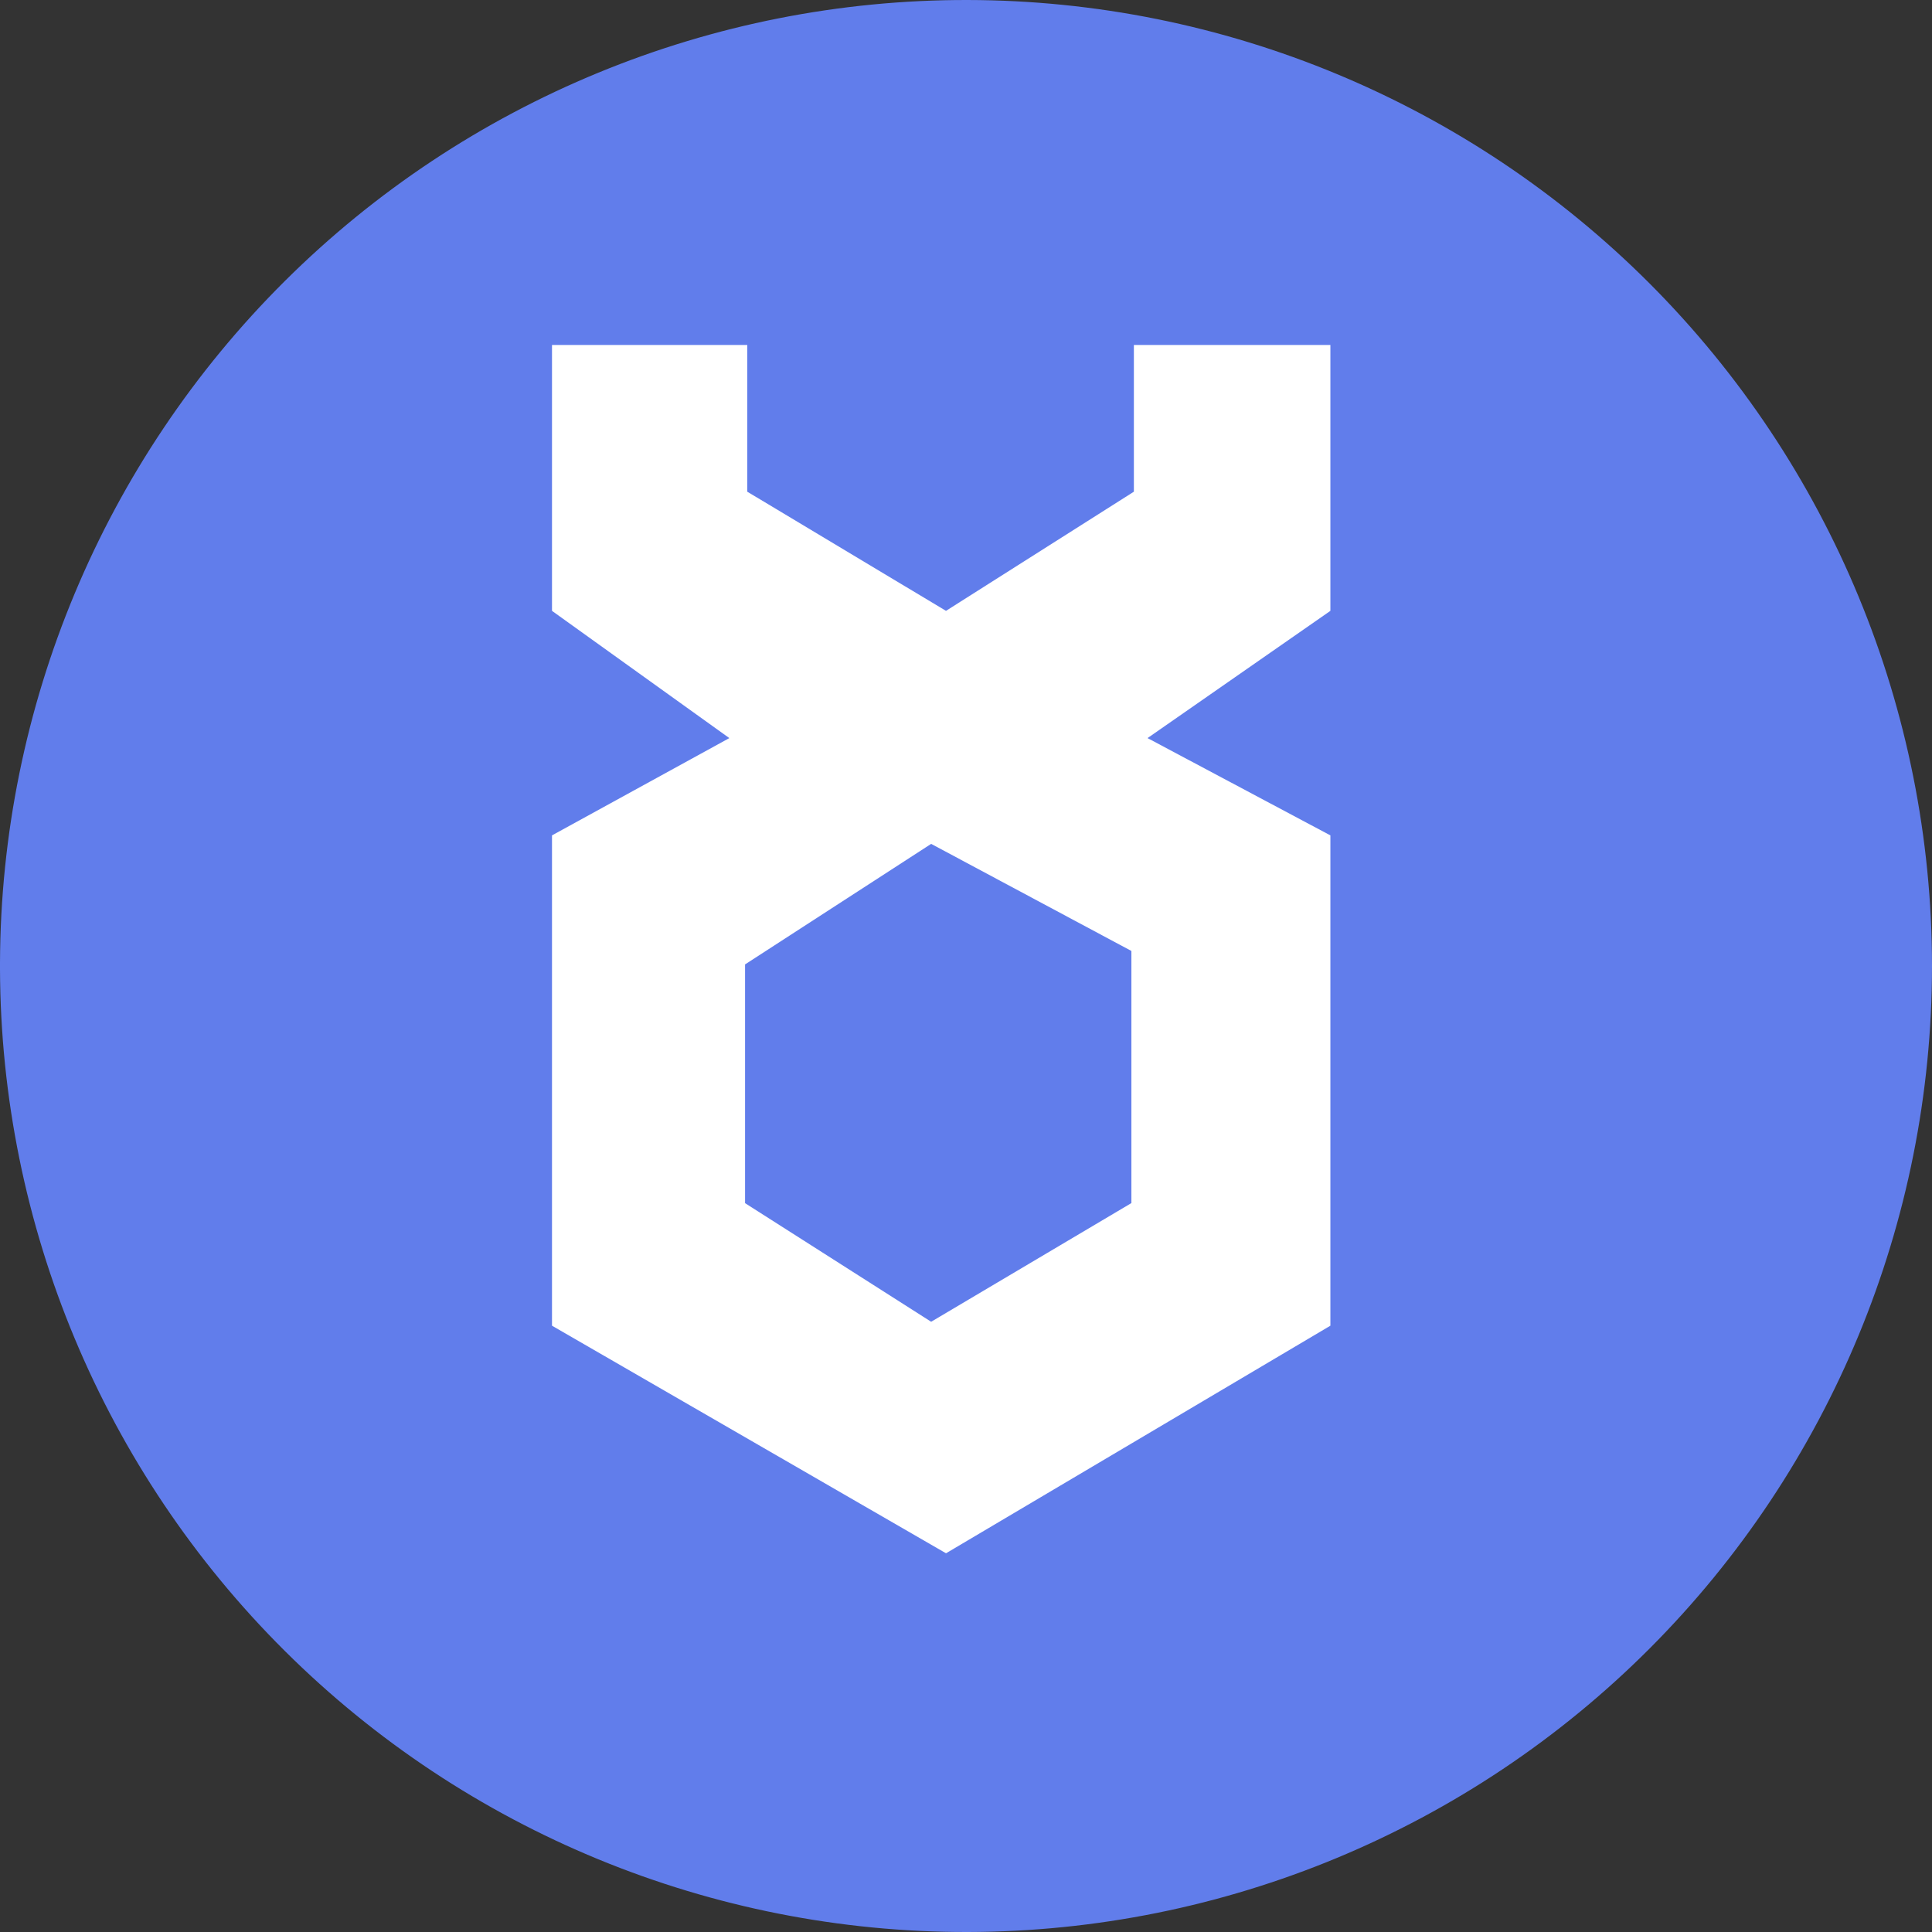
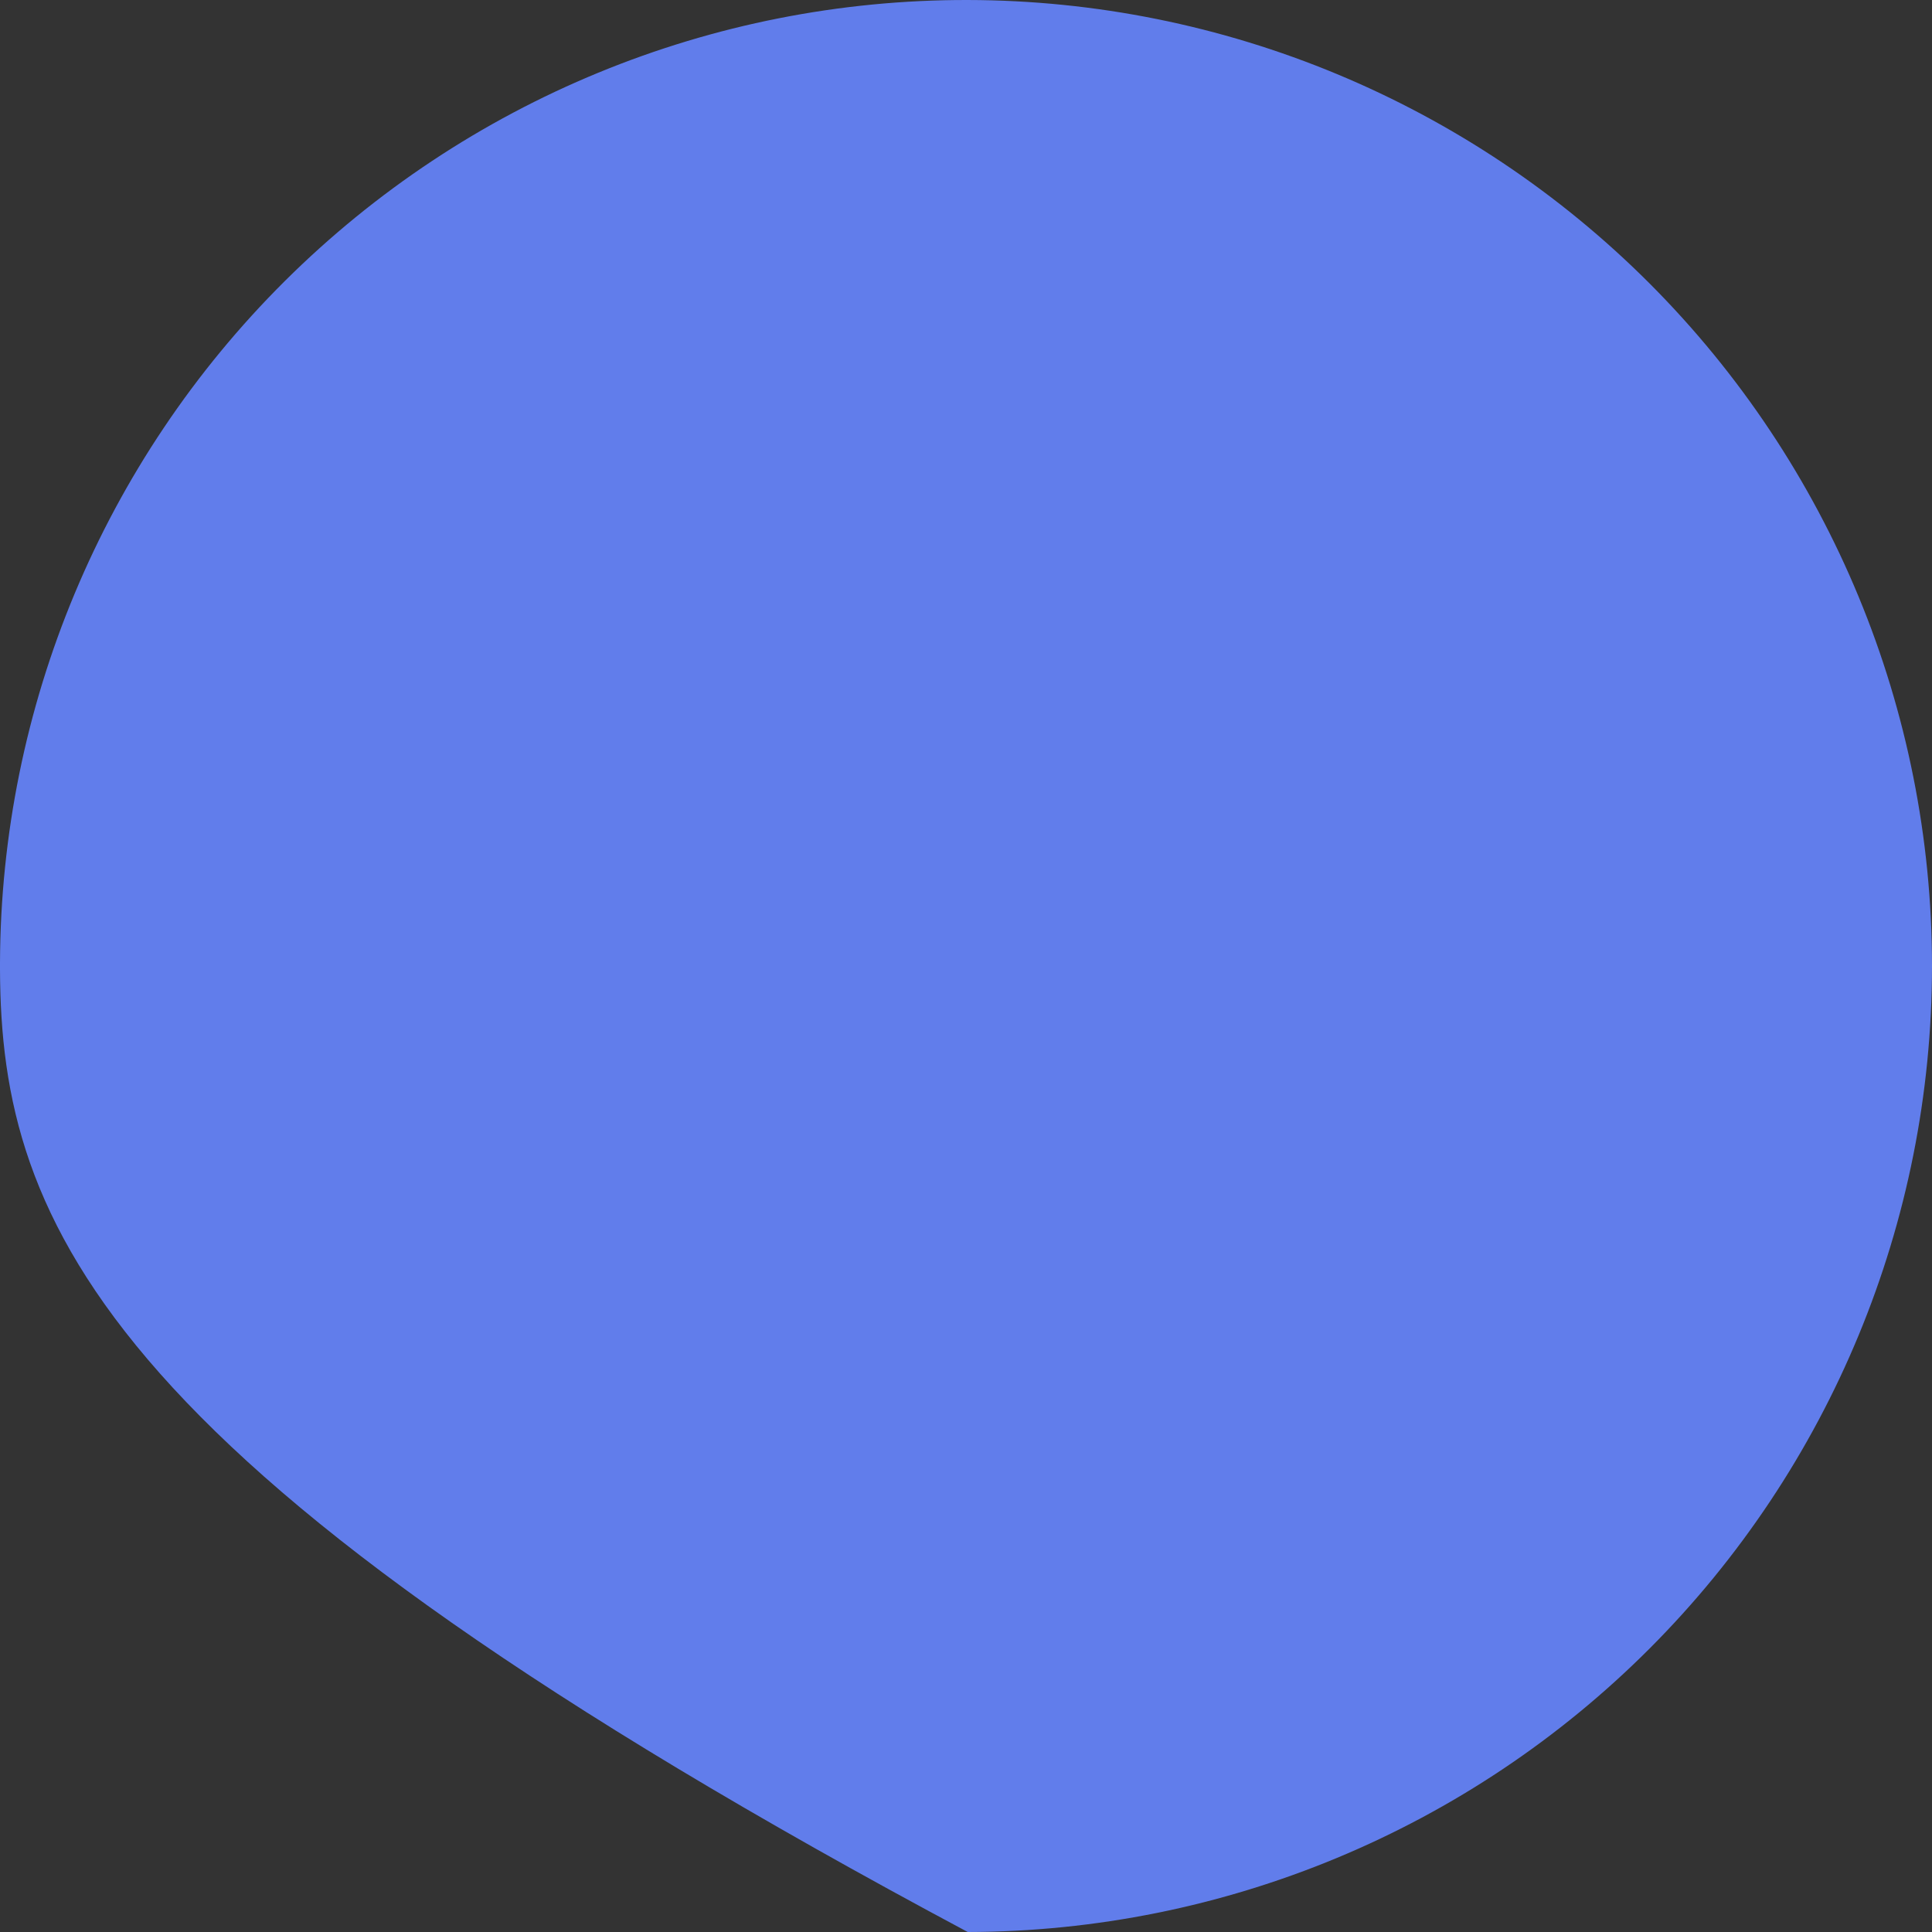
<svg xmlns="http://www.w3.org/2000/svg" width="28" height="28" viewBox="0 0 28 28" fill="none">
  <rect x="0" y="0" width="28" height="28" fill="#333333" stroke="none" />
-   <path fill-rule="evenodd" clip-rule="evenodd" d="M0 13.95C0.013 10.241 1.498 6.689 4.127 4.074C6.756 1.459 10.316 -0.007 14.025 2.23533e-05C17.734 0.007 21.288 1.485 23.908 4.109C26.528 6.734 28 10.291 28 14C28 17.709 26.528 21.266 23.908 23.891C21.288 26.515 17.734 27.993 14.025 28C10.316 28.007 6.756 26.541 4.127 23.926C1.498 21.311 0.013 17.759 0 14.05" fill="#617DEB" />
-   <path fill-rule="evenodd" clip-rule="evenodd" d="M13.71 22.511L8 19.213V12.107L10.57 10.697L8 8.853V5H10.83V7.126L13.71 8.853L16.433 7.126V5H19.281V8.853L16.631 10.697L19.281 12.107V19.213L13.711 22.511H13.71ZM13.495 12.23L10.798 13.977V17.437L13.495 19.156L16.397 17.436V13.782L13.495 12.23Z" fill="white" />
+   <path fill-rule="evenodd" clip-rule="evenodd" d="M0 13.95C0.013 10.241 1.498 6.689 4.127 4.074C6.756 1.459 10.316 -0.007 14.025 2.23533e-05C17.734 0.007 21.288 1.485 23.908 4.109C26.528 6.734 28 10.291 28 14C28 17.709 26.528 21.266 23.908 23.891C21.288 26.515 17.734 27.993 14.025 28C1.498 21.311 0.013 17.759 0 14.05" fill="#617DEB" />
</svg>